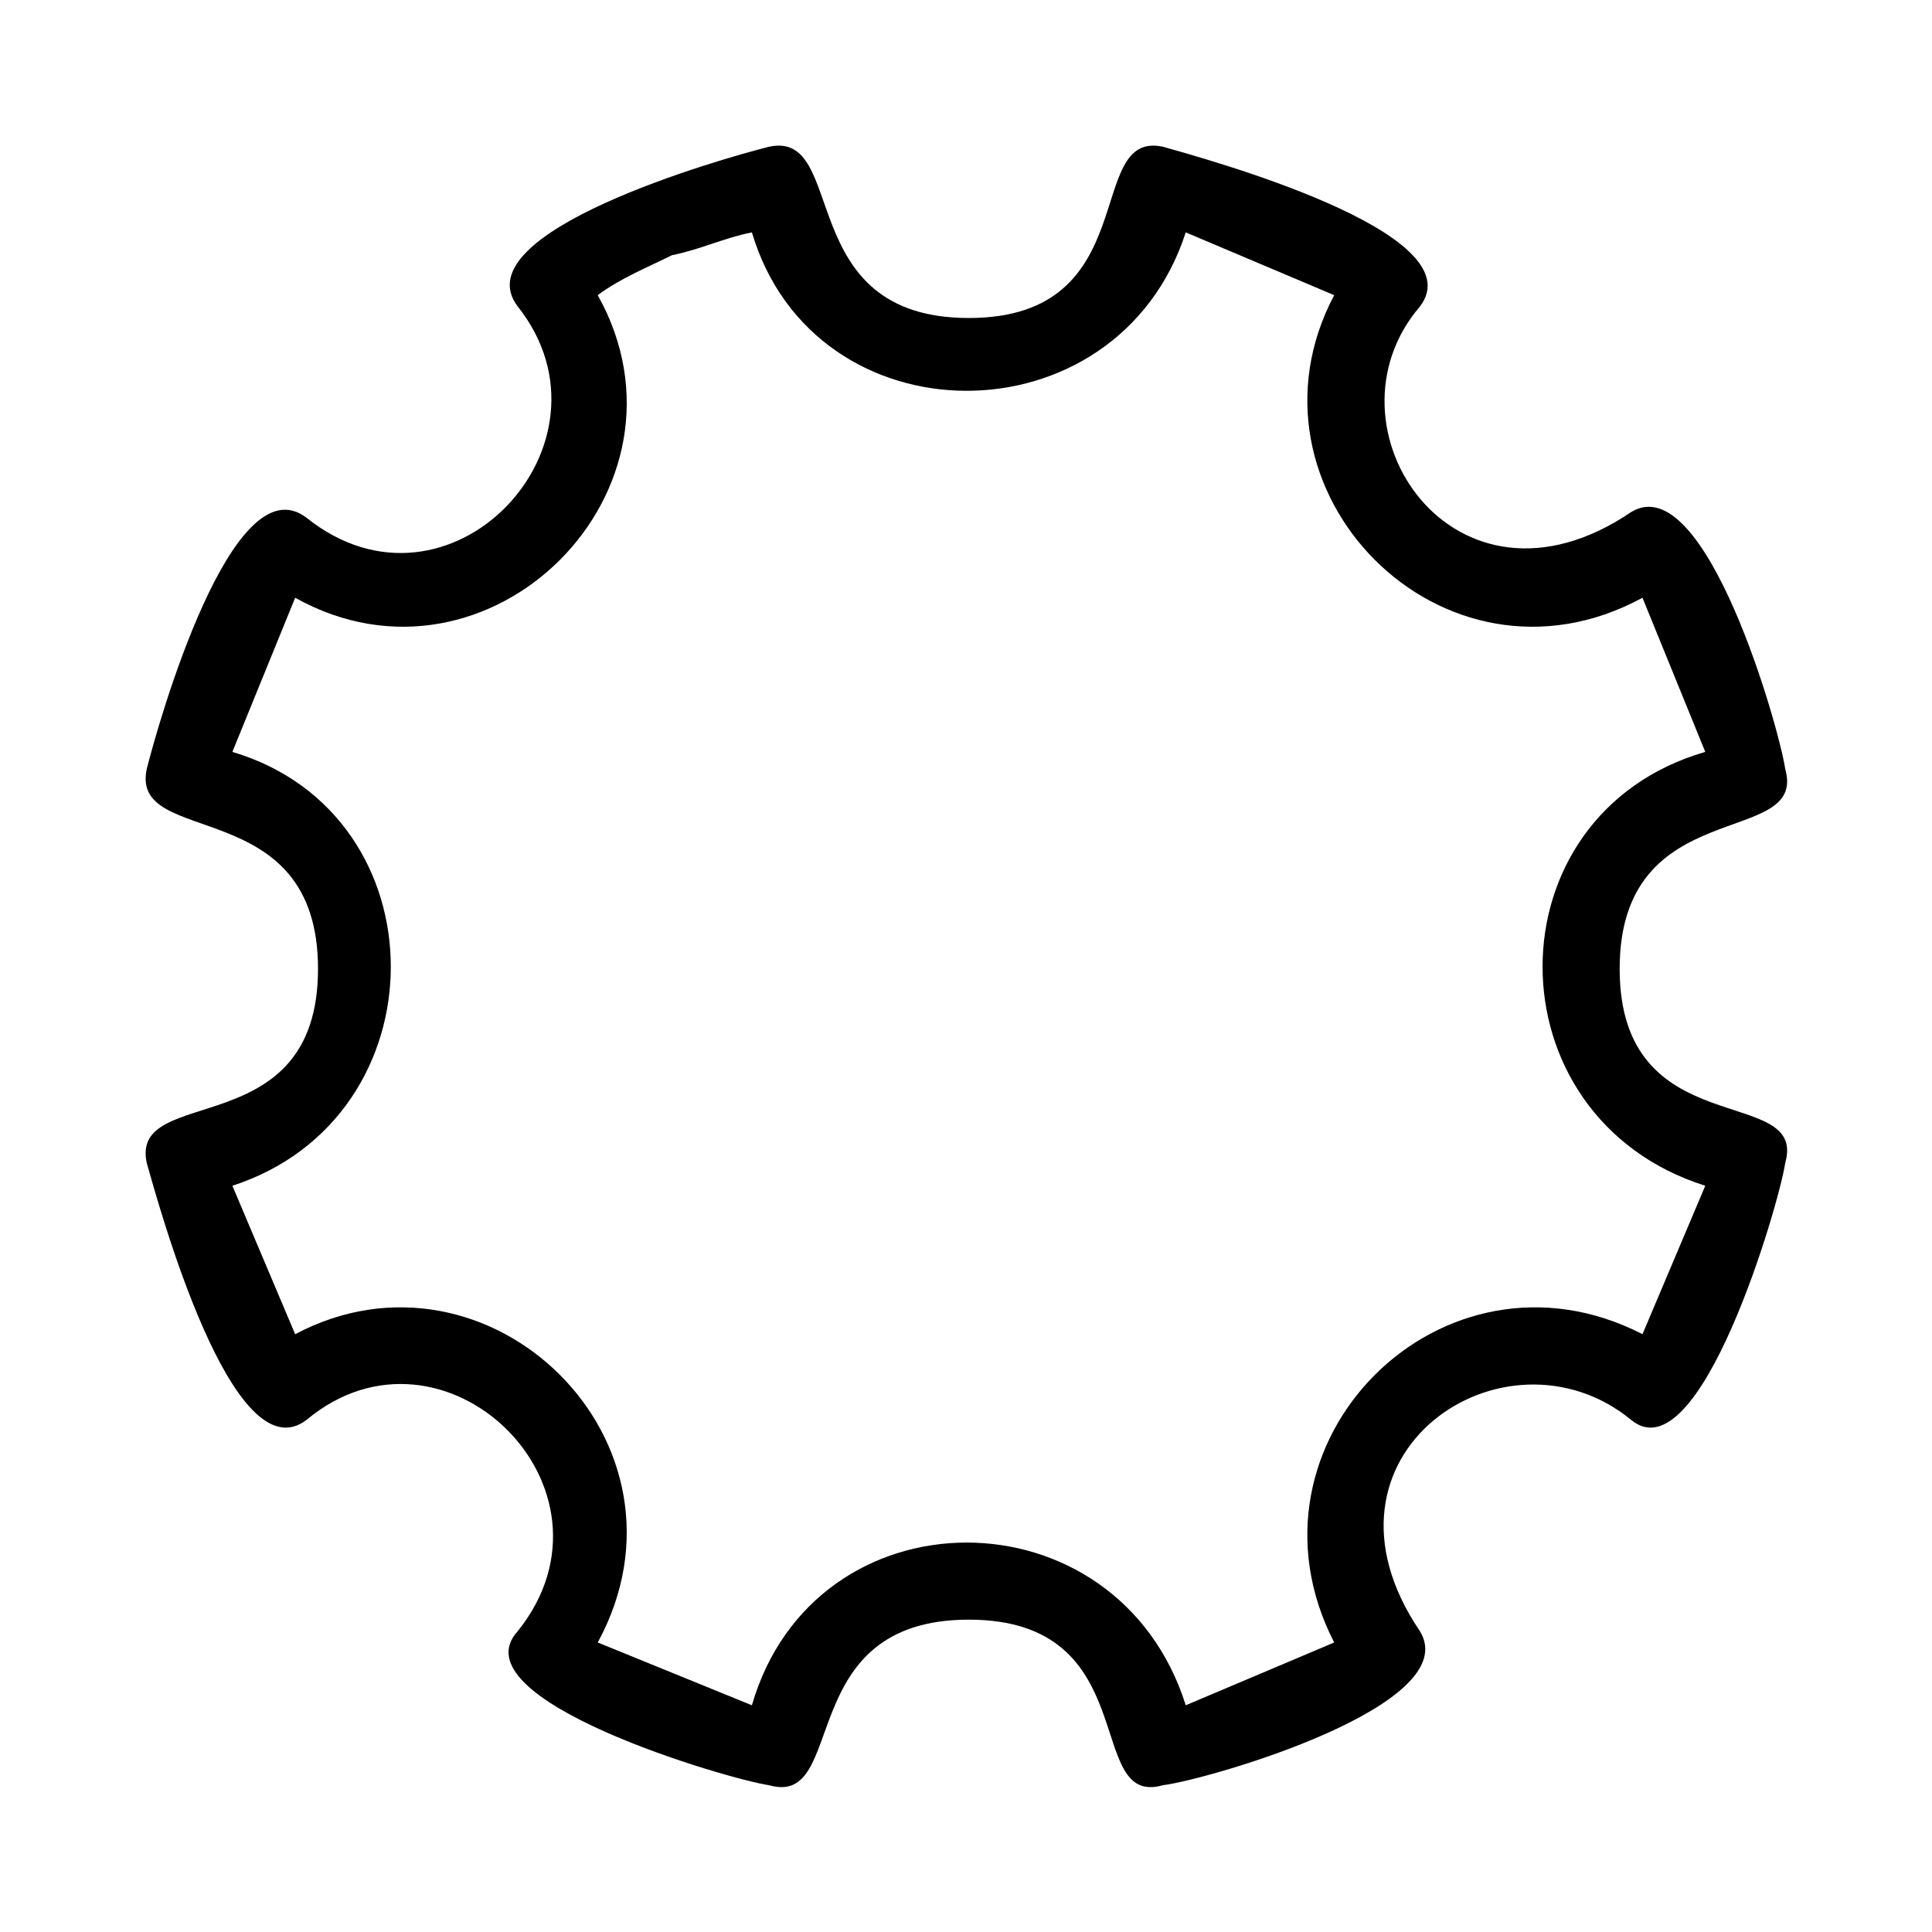
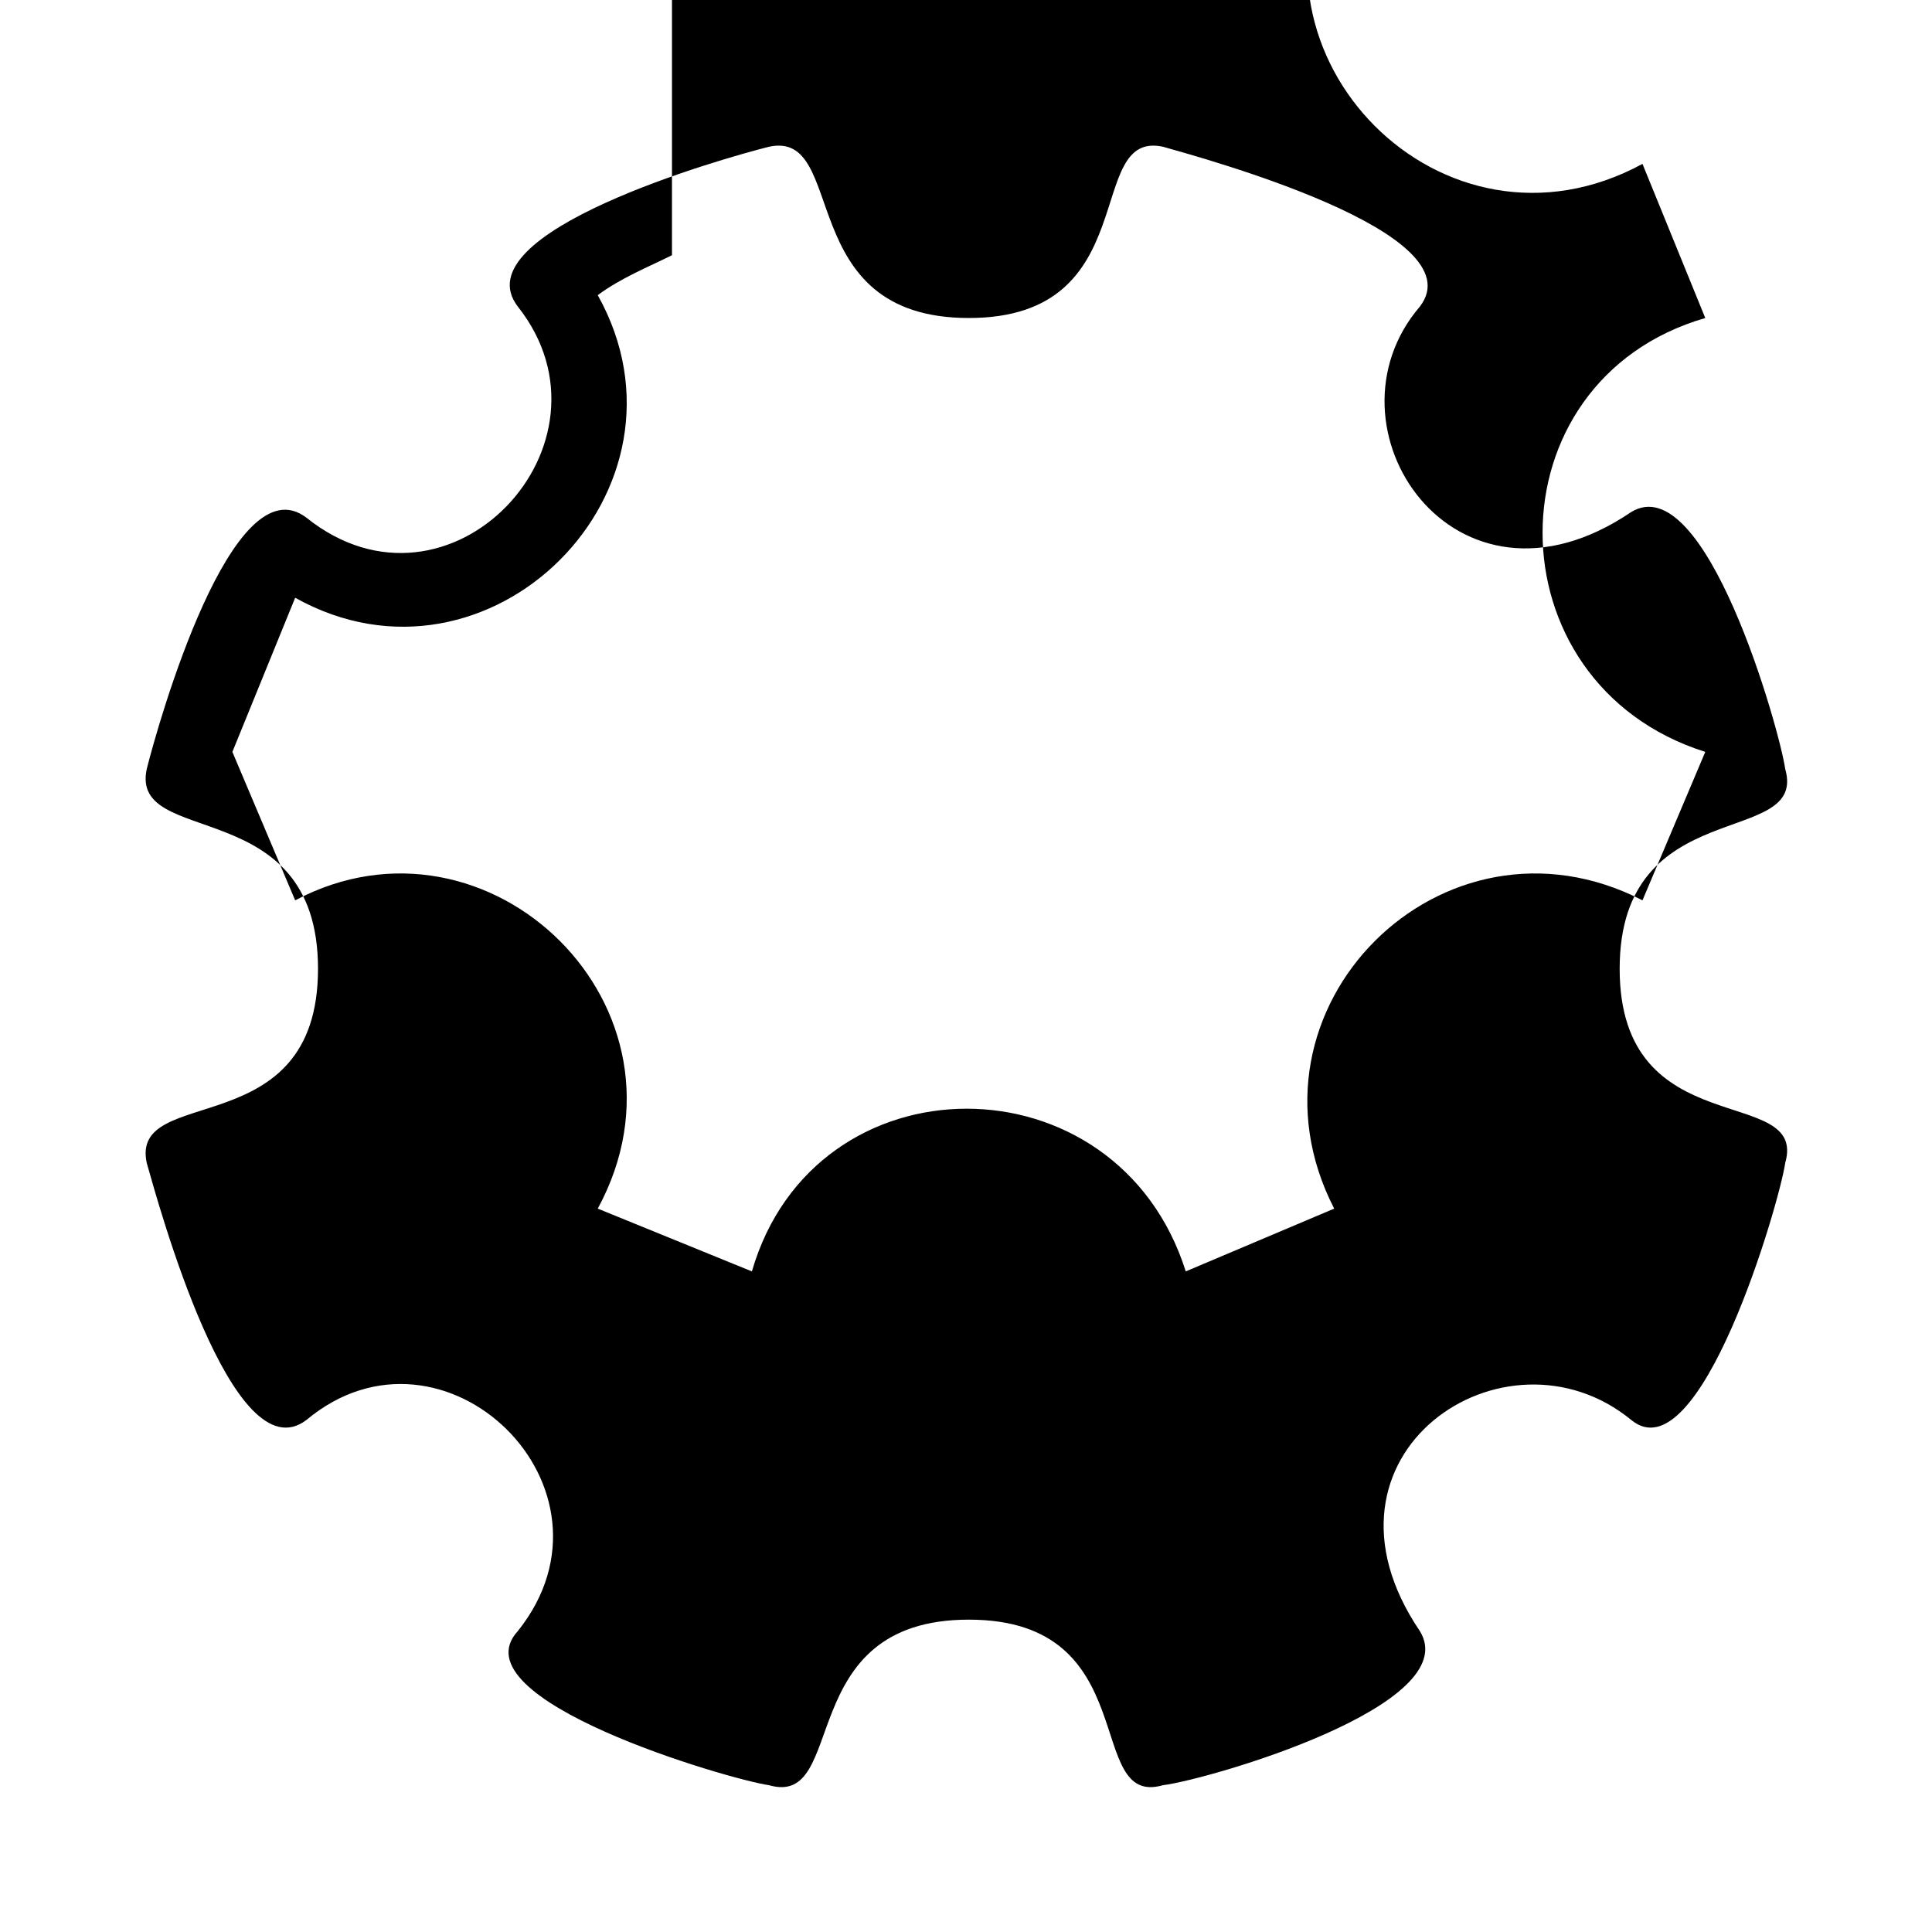
<svg xmlns="http://www.w3.org/2000/svg" fill="#000000" width="800px" height="800px" version="1.1" viewBox="144 144 512 512">
-   <path d="m281.23 225.25c-15.129-19.668 54.465-39.336 66.57-42.363 21.18-4.539 6.051 45.387 52.953 45.387 46.902 0 30.258-49.926 51.441-45.387 10.59 3.027 83.211 22.695 68.082 42.363-27.234 31.773 9.078 86.238 55.98 54.465 19.668-12.105 39.336 57.492 40.848 68.082 6.051 21.18-43.875 6.051-43.875 52.953s49.926 30.258 43.875 51.441c-1.512 10.59-22.695 83.211-40.848 68.082-33.285-27.234-87.75 9.078-55.98 55.98 12.105 19.668-55.98 39.336-68.082 40.848-21.18 6.051-4.539-43.875-51.441-43.875-46.902 0-31.773 49.926-52.953 43.875-10.59-1.512-83.211-22.695-66.57-40.848 30.258-37.824-19.668-86.238-55.98-55.98-19.668 15.129-39.336-57.492-42.363-68.082-4.539-21.18 45.387-4.539 45.387-51.441s-49.926-31.773-45.387-52.953c3.027-12.105 22.695-81.699 42.363-66.57 37.824 30.258 84.727-19.668 55.98-55.98zm40.848-13.617c-6.051 3.027-13.617 6.051-19.668 10.59 28.746 51.441-28.746 108.93-80.188 80.188l-16.641 40.848c55.98 16.641 55.98 96.828 0 114.98l16.641 39.336c51.441-27.234 108.93 28.746 80.188 81.699l40.848 16.641c16.641-57.492 96.828-57.492 114.98 0l39.336-16.641c-27.234-52.953 28.746-108.93 81.699-81.699l16.641-39.336c-57.492-18.156-57.492-98.34 0-114.98l-16.641-40.848c-52.953 28.746-108.93-28.746-81.699-80.188l-39.336-16.641c-18.156 55.98-98.34 55.98-114.98 0-7.566 1.512-13.617 4.539-21.18 6.051z" />
+   <path d="m281.23 225.25c-15.129-19.668 54.465-39.336 66.57-42.363 21.18-4.539 6.051 45.387 52.953 45.387 46.902 0 30.258-49.926 51.441-45.387 10.59 3.027 83.211 22.695 68.082 42.363-27.234 31.773 9.078 86.238 55.98 54.465 19.668-12.105 39.336 57.492 40.848 68.082 6.051 21.18-43.875 6.051-43.875 52.953s49.926 30.258 43.875 51.441c-1.512 10.59-22.695 83.211-40.848 68.082-33.285-27.234-87.75 9.078-55.98 55.98 12.105 19.668-55.98 39.336-68.082 40.848-21.18 6.051-4.539-43.875-51.441-43.875-46.902 0-31.773 49.926-52.953 43.875-10.59-1.512-83.211-22.695-66.57-40.848 30.258-37.824-19.668-86.238-55.98-55.98-19.668 15.129-39.336-57.492-42.363-68.082-4.539-21.18 45.387-4.539 45.387-51.441s-49.926-31.773-45.387-52.953c3.027-12.105 22.695-81.699 42.363-66.57 37.824 30.258 84.727-19.668 55.98-55.98zm40.848-13.617c-6.051 3.027-13.617 6.051-19.668 10.59 28.746 51.441-28.746 108.93-80.188 80.188l-16.641 40.848l16.641 39.336c51.441-27.234 108.93 28.746 80.188 81.699l40.848 16.641c16.641-57.492 96.828-57.492 114.98 0l39.336-16.641c-27.234-52.953 28.746-108.93 81.699-81.699l16.641-39.336c-57.492-18.156-57.492-98.34 0-114.98l-16.641-40.848c-52.953 28.746-108.93-28.746-81.699-80.188l-39.336-16.641c-18.156 55.98-98.34 55.98-114.98 0-7.566 1.512-13.617 4.539-21.18 6.051z" />
</svg>